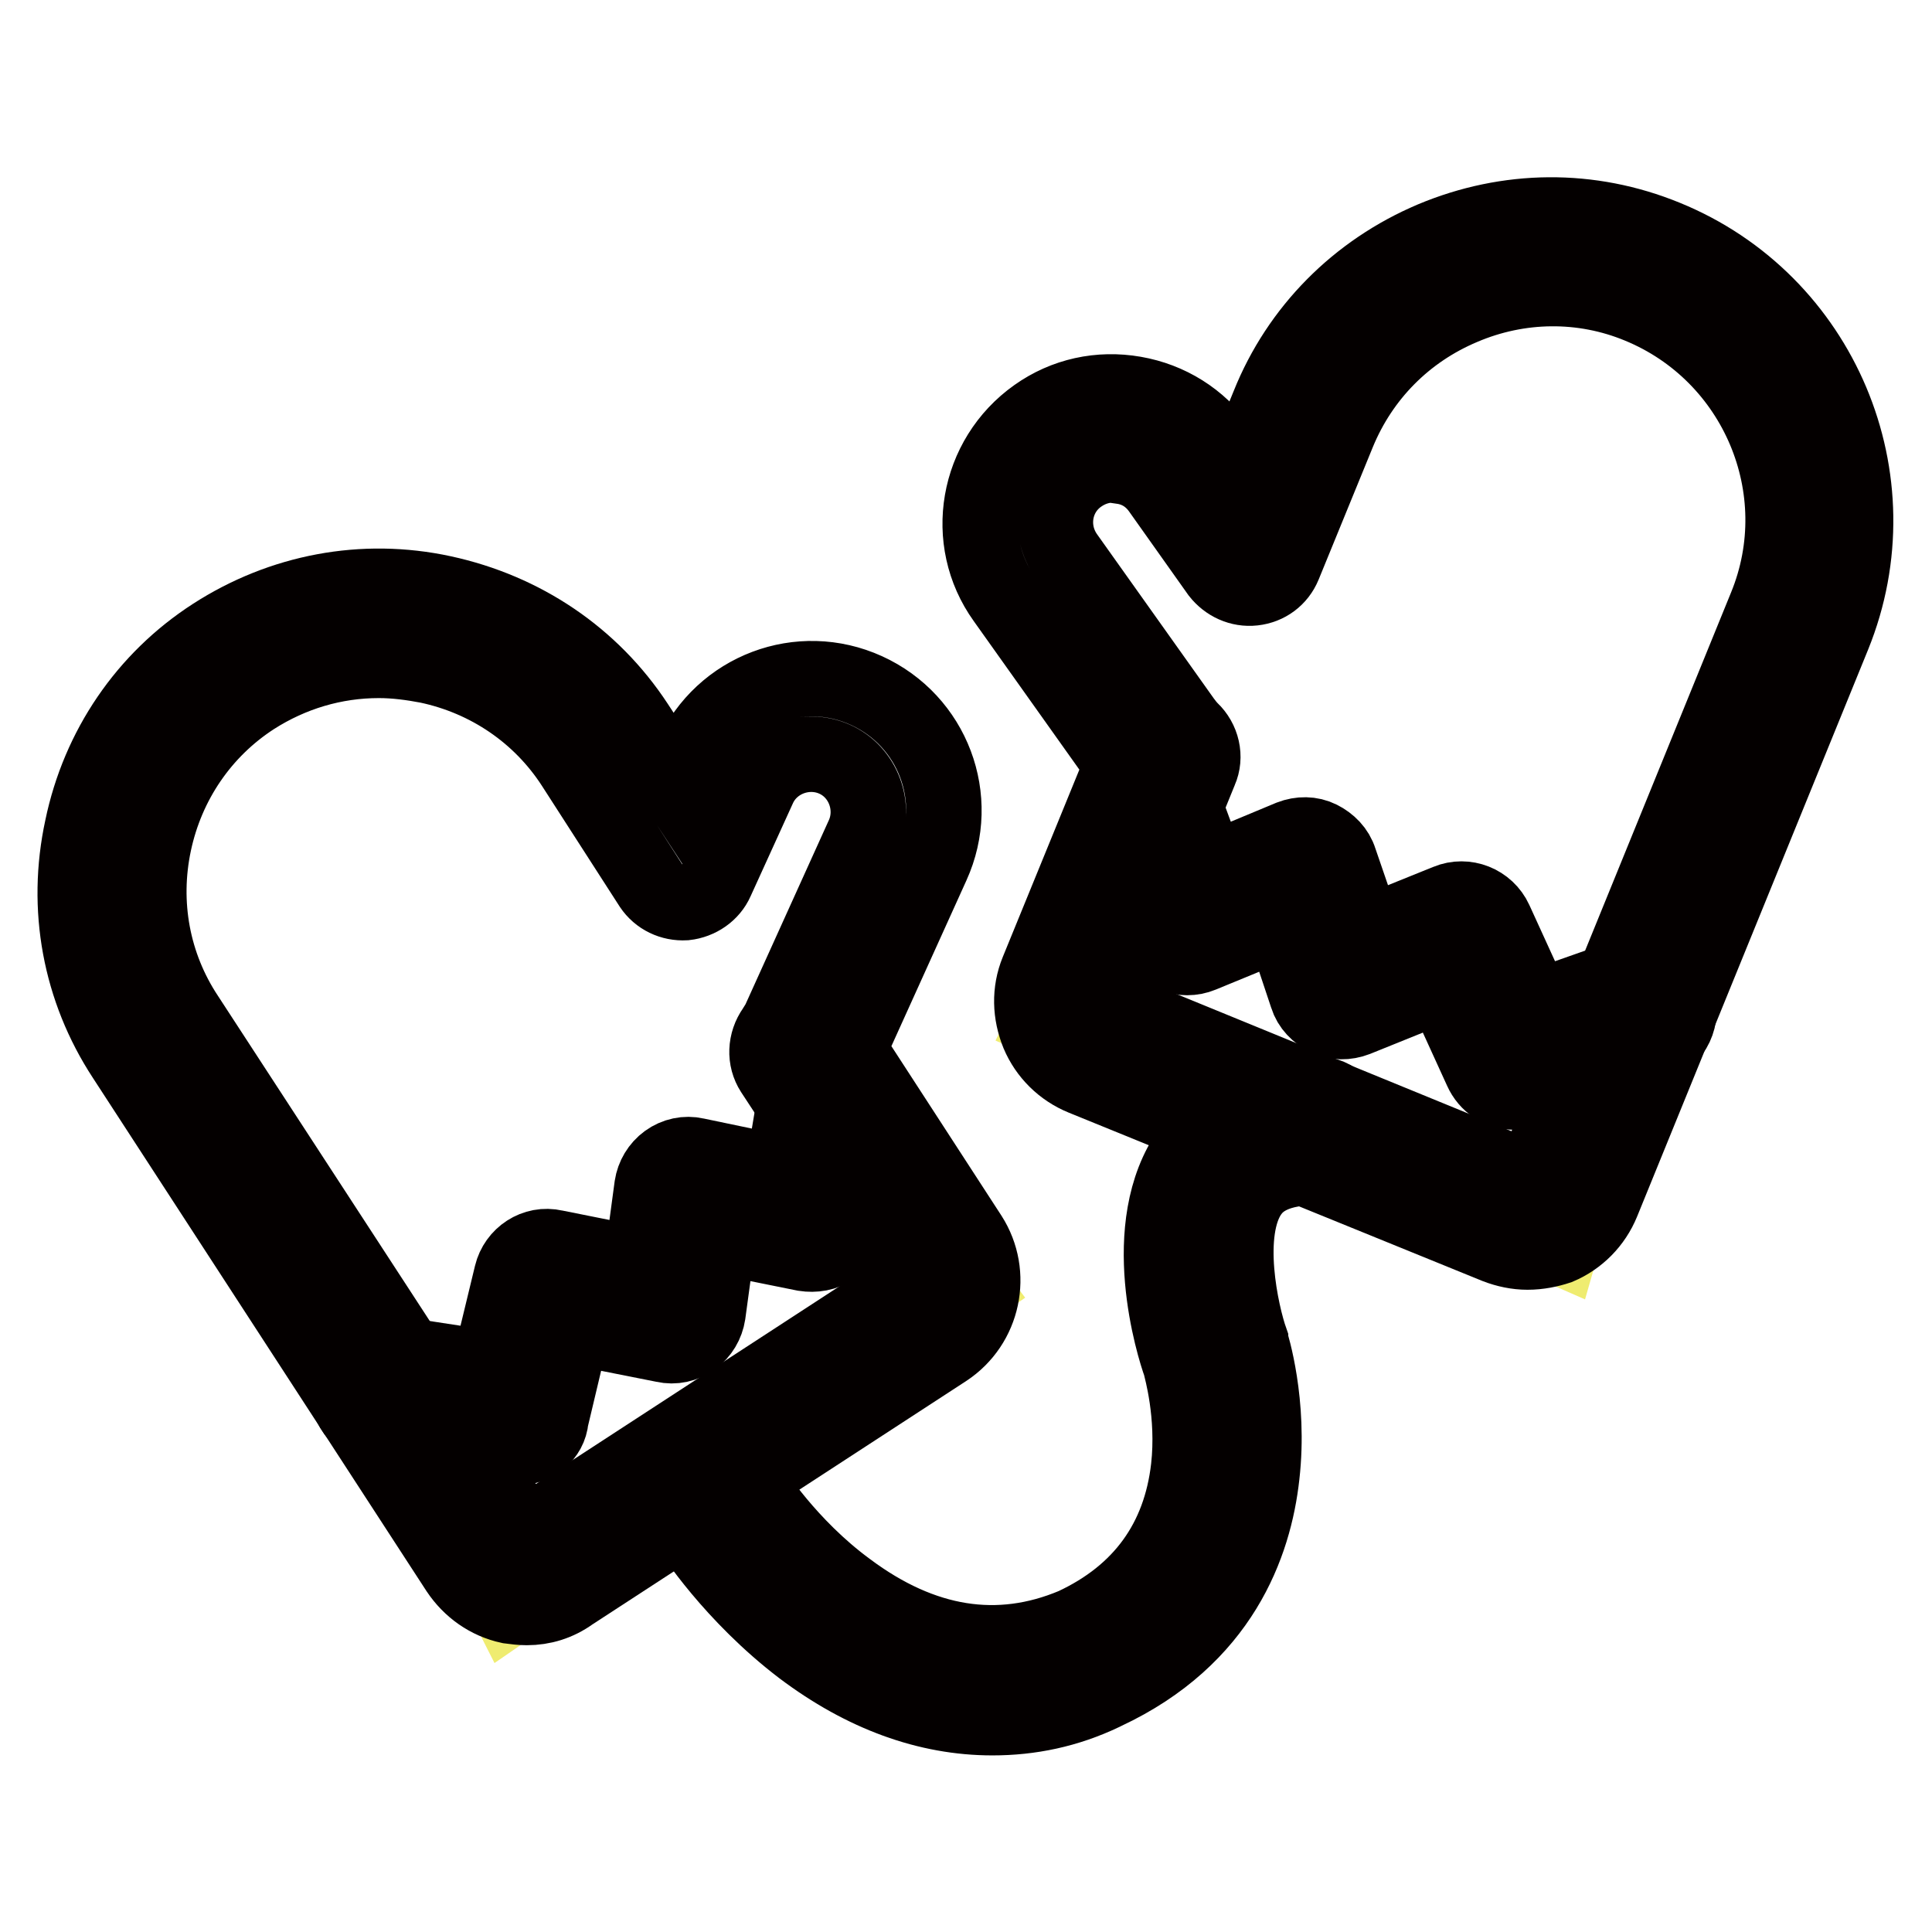
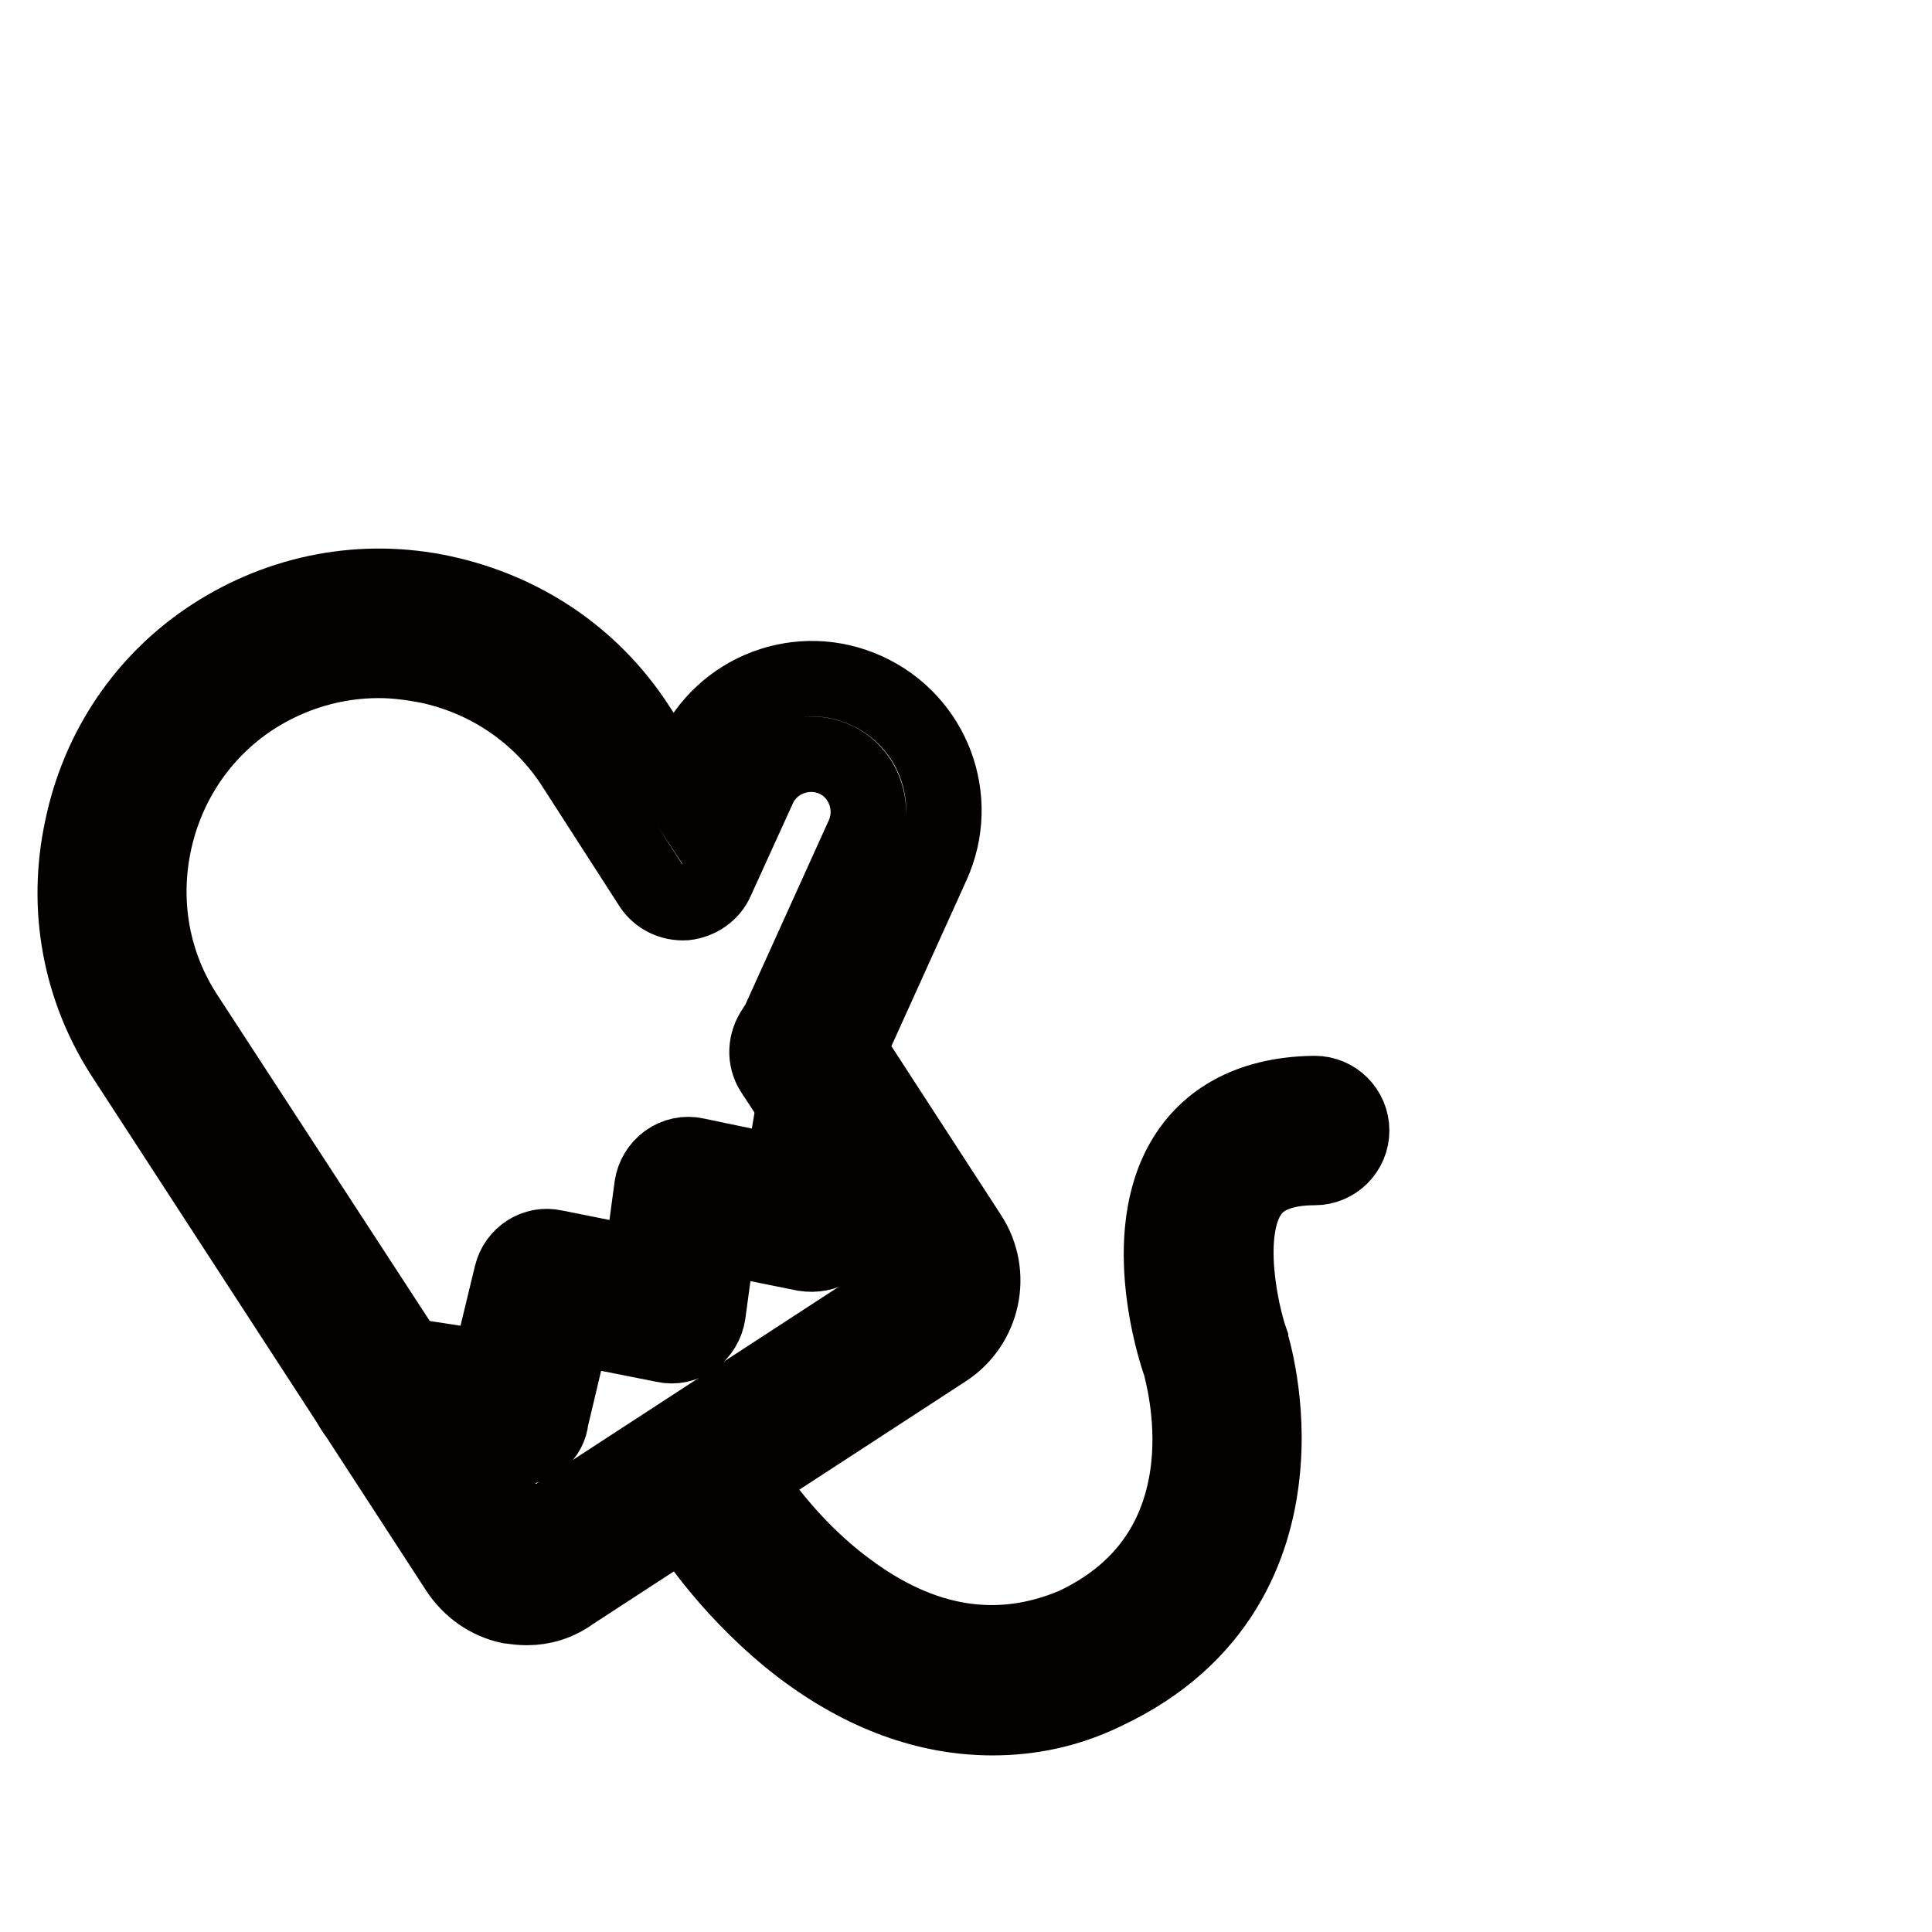
<svg xmlns="http://www.w3.org/2000/svg" version="1.1" x="0px" y="0px" viewBox="0 0 256 256" enable-background="new 0 0 256 256" xml:space="preserve">
  <g>
    <path stroke-width="10" fill-opacity="0" stroke="#040000" d="M131.5,227.6c-8.6,0-17.1-3.1-25.2-9.2c-9.2-7-14.7-15.5-14.9-15.9c-1.4-2.3-0.8-5.3,1.5-6.8 s5.3-0.7,6.7,1.5c0.1,0.1,4.8,7.6,12.7,13.4c9.9,7.4,20,9,30,4.8c9-4.2,14.1-11.3,15.2-20.9c0.8-7.1-1-13.2-1.1-13.7 c-0.8-2.2-5.9-18.3,1.3-28.4c2.4-3.4,7.2-7.4,16.5-7.5c2.7,0,4.9,2.2,4.9,4.9c0,2.7-2.2,4.9-4.9,4.9c-6.1,0-7.9,2.5-8.5,3.3 c-3.7,5.2-1.2,16.2,0,19.6c0,0,0,0.1,0,0.1c0.1,0.3,2.6,8.2,1.5,17.8c-1,9.1-5.4,21.5-20.8,28.7l-0.2,0.1 C141.4,226.6,136.5,227.6,131.5,227.6L131.5,227.6z" />
-     <path stroke-width="10" fill-opacity="0" stroke="#efec70" d="M138.7,135.4l13.2-26.9l8.2,13.5l12.9-5.3l7.6,13.5l12.6-5.1l7.3,11.4l15.7-3.9l-9.4,32.7L138.7,135.4z" />
-     <path stroke-width="10" fill-opacity="0" stroke="#040000" d="M202.4,165.9c-1.4,0-2.8-0.3-4.1-0.8l-54.8-22.3c-2.7-1.1-4.8-3.2-5.9-5.8c-1.1-2.7-1.2-5.6-0.1-8.3 l11.2-27.4c0,0,0-0.1-0.1-0.1l-15.5-21.8c-5.6-7.8-3.7-18.7,4.2-24.3c3.8-2.7,8.4-3.7,13-2.9s8.6,3.3,11.3,7.1l2.7,3.7l3.8-9.3 c4-10,11.8-17.8,21.7-22c10-4.2,20.9-4.3,30.9-0.2c20.6,8.4,30.6,32,22.2,52.7l-30.6,75.1c-1.1,2.7-3.2,4.8-5.8,5.9 C205.3,165.6,203.9,165.9,202.4,165.9z M147.5,61.6c-1.6,0-3.1,0.5-4.4,1.4c-3.5,2.4-4.3,7.2-1.8,10.7l15.5,21.8 c0.3,0.4,0.6,0.8,1,1.2c1.5,1.4,2,3.6,1.2,5.4l-12.3,30.2c-0.2,0.5,0.1,1.1,0.6,1.3L202,156c0.3,0.1,0.6,0.1,0.8,0s0.4-0.2,0.6-0.5 L234,80.4c6.4-15.6-1.2-33.5-16.8-39.9c-7.5-3.1-15.9-3-23.4,0.2c-7.6,3.2-13.4,9.1-16.5,16.6l-7.2,17.6c-0.7,1.7-2.2,2.8-4,3 c-1.8,0.2-3.5-0.6-4.6-2l-7.8-11c-1.2-1.7-2.9-2.8-5-3.1C148.4,61.6,147.9,61.6,147.5,61.6z" />
-     <path stroke-width="10" fill-opacity="0" stroke="#040000" d="M200.7,144.7c-1.9,0-3.6-1.1-4.4-2.9l-5.2-11.4l-11.4,4.6c-1.3,0.5-2.7,0.5-3.9-0.1s-2.2-1.6-2.6-2.9 l-3.3-9.9l-10.7,4.4c-1.2,0.5-2.6,0.5-3.8,0c-1.2-0.5-2.2-1.6-2.6-2.8l-5.6-15.1c-0.9-2.5,0.3-5.4,2.9-6.3c2.5-0.9,5.4,0.3,6.3,2.9 l3.8,10.3l10.8-4.5c1.3-0.5,2.7-0.5,3.9,0.1c1.2,0.6,2.2,1.6,2.6,2.9l3.4,9.9l10.9-4.4c2.4-1,5.2,0.1,6.3,2.5l5.3,11.6l12.5-4.4 c2.5-0.9,5.4,0.4,6.3,3c0.9,2.5-0.4,5.4-3,6.3l-16.7,6C201.8,144.6,201.3,144.7,200.7,144.7z" />
-     <path stroke-width="10" fill-opacity="0" stroke="#efec70" d="M128.7,170.8l-18.1-23.9l-5.5,14.8l-13.6-2.8l-4.9,14.6l-13.4-2.6l-5,12.6L52,182.6L67.4,213L128.7,170.8z" />
    <path stroke-width="10" fill-opacity="0" stroke="#040000" d="M69.8,213c-0.8,0-1.5-0.1-2.3-0.2c-2.8-0.6-5.2-2.3-6.8-4.7l-44.2-68c-5.9-9-7.9-19.8-5.6-30.4 c2.2-10.6,8.4-19.7,17.4-25.5s19.8-7.9,30.4-5.6C69.3,80.9,78.4,87,84.3,96l5.5,8.4l1.9-4.2c4-8.8,14.3-12.7,23.1-8.7 c8.8,4,12.7,14.3,8.7,23.1l-11,24.3c0,0,0,0.1-0.1,0.1l16.1,24.8c3.2,5,1.8,11.7-3.2,15l-49.6,32.3C73.9,212.4,71.9,213,69.8,213 L69.8,213z M50.2,87.5c-5.9,0-11.6,1.7-16.6,4.9c-6.8,4.4-11.5,11.3-13.2,19.3c-1.7,8-0.2,16.2,4.3,23L69,202.7 c0.2,0.3,0.5,0.4,0.6,0.4c0.2,0.1,0.5,0.1,0.8-0.1l49.6-32.3c0.5-0.3,0.6-0.9,0.3-1.4L102.4,142c-1.1-1.7-1-3.9,0.2-5.6 c0.3-0.5,0.6-0.9,0.8-1.4l11-24.3c1.7-3.8,0-8.4-3.8-10.1s-8.4,0-10.1,3.8l-5.6,12.3c-0.7,1.6-2.3,2.7-4.1,2.9 c-1.8,0.1-3.5-0.7-4.5-2.2L76,101.4c-4.4-6.8-11.3-11.5-19.3-13.2C54.6,87.8,52.4,87.5,50.2,87.5L50.2,87.5z" />
    <path stroke-width="10" fill-opacity="0" stroke="#040000" d="M68.6,191.8c-0.2,0-0.5,0-0.8-0.1l-17.6-2.7c-2.7-0.4-4.5-2.9-4.1-5.6c0.4-2.7,2.9-4.5,5.6-4.1l13.1,2 l3-12.4c0.6-2.5,3.1-4.2,5.7-3.6l11.5,2.3l1.4-10.4c0.2-1.3,0.9-2.5,2-3.3c1.1-0.8,2.5-1.1,3.8-0.8l11.5,2.4l1.8-10.8 c0.4-2.7,3-4.5,5.6-4c2.7,0.4,4.5,3,4,5.6l-2.6,15.8c-0.2,1.3-1,2.5-2.1,3.2c-1.1,0.8-2.5,1-3.8,0.8l-11.4-2.3l-1.4,10.3 c-0.2,1.3-0.9,2.5-2,3.3c-1.1,0.8-2.5,1.1-3.8,0.8l-12.1-2.4l-2.9,12.2C72.8,190.3,70.8,191.8,68.6,191.8z" />
  </g>
</svg>